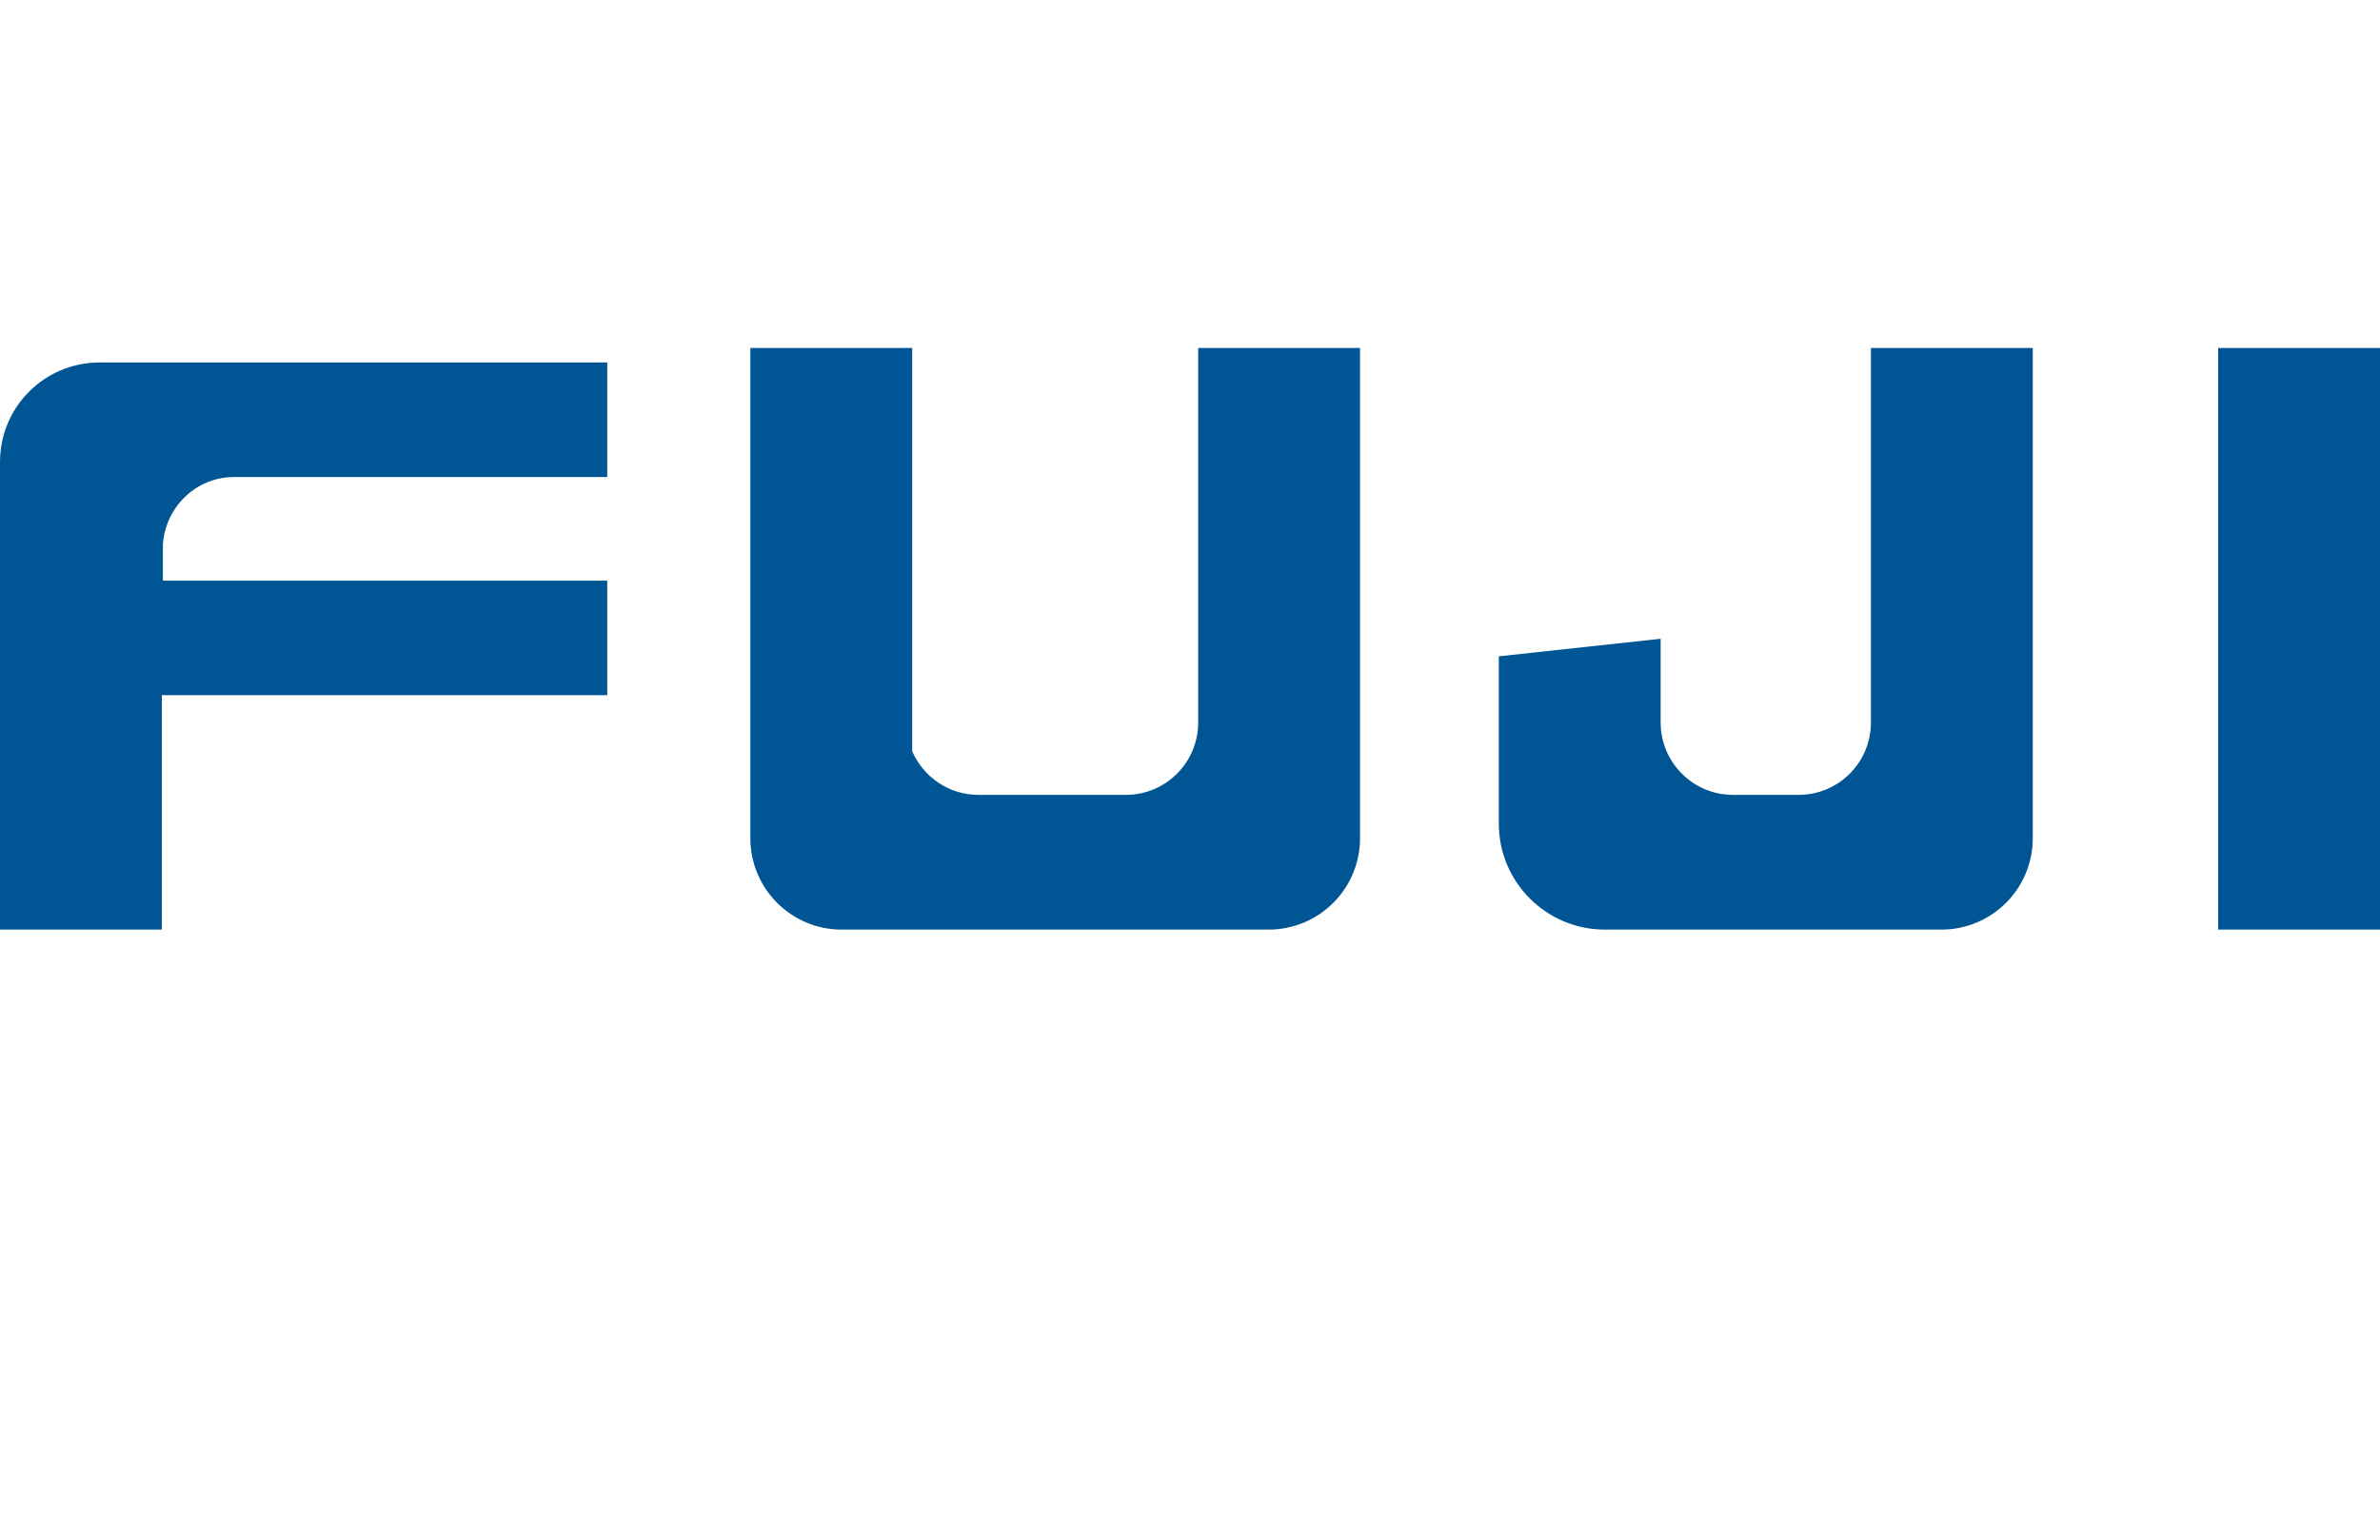
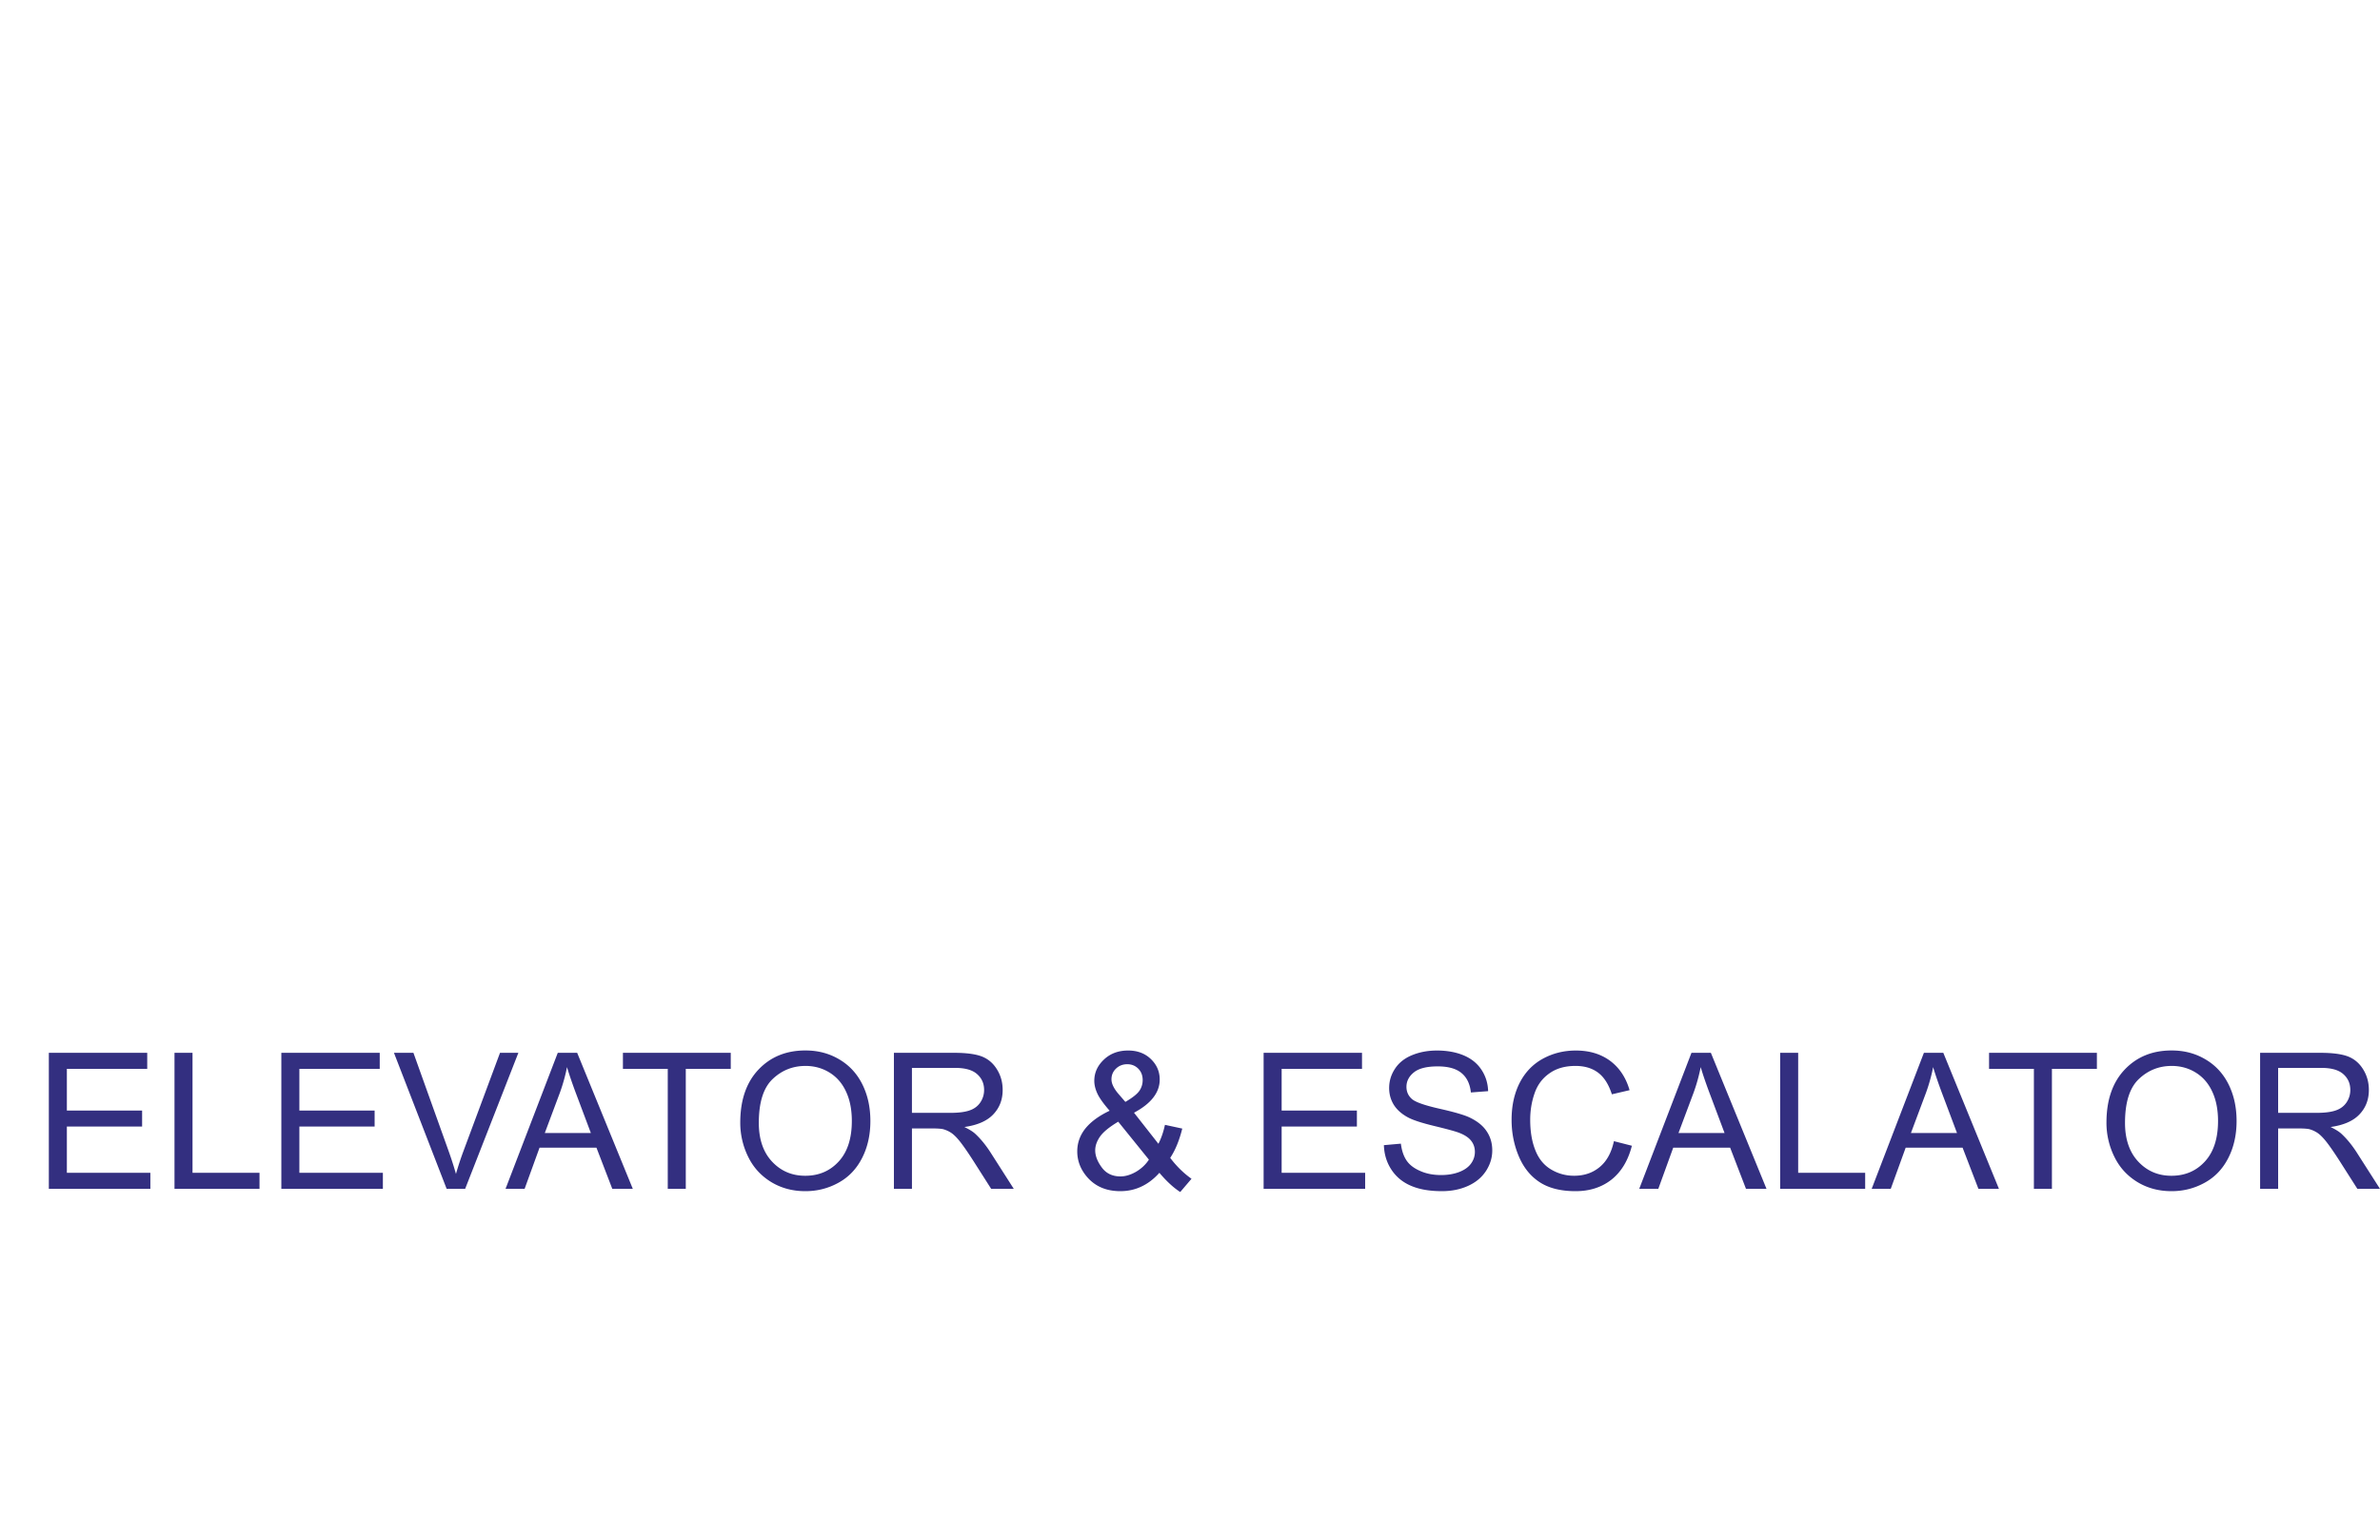
<svg xmlns="http://www.w3.org/2000/svg" height="1618" viewBox="81.186 209.684 1059.457 375.807" width="2500">
  <switch>
-     <path d="m1068.598 209.684h72.045v258.97h-72.045zm-915.369 6.448h-27.721c-24.51 0-44.322 19.813-44.322 44.324v208.198h72.043v-104.377h198.277v-51.006h-197.811v-16.225c1.256-16.661 14.766-29.909 31.748-29.909h166.063v-51.006h-198.277zm461.332 160.313c0 17.8-14.414 32.215-32.215 32.215h-65.596c-13.219 0-24.539-7.996-29.5-19.405v-179.571h-72.045v218.264c0 22.498 18.207 40.706 40.705 40.706h189.99c22.496 0 40.705-18.208 40.705-40.706v-218.264h-72.045v166.761zm299.47 0c0 17.8-14.414 32.215-32.213 32.215h-29.18c-17.801 0-32.215-14.415-32.215-32.215v-37.292l-72.045 7.82v74.437c0 26.116 21.127 47.242 47.242 47.242h149.75c22.498 0 40.705-18.208 40.705-40.706v-218.262h-72.045v166.761z" fill="#005694" />
    <path d="m102.924 584.088v-60.577h43.799v7.149h-35.775v18.559h33.498v7.119h-33.498v20.602h37.176v7.148zm55.937 0v-60.577h8.023v53.429h29.822v7.148zm47.563 0v-60.577h43.799v7.149h-35.773v18.559h33.498v7.119h-33.498v20.602h37.174v7.148zm73.592 0-23.461-60.577h8.666l15.758 44.003a158.841 158.841 0 0 1 3.18 9.922 135.253 135.253 0 0 1 3.24-9.922l16.369-44.003h8.17l-23.693 60.577zm26.203 0 23.256-60.577h8.637l24.773 60.577h-9.133l-7.061-18.354h-25.328l-6.654 18.354zm17.478-24.86h20.514l-6.303-16.779c-1.926-5.106-3.355-9.278-4.318-12.576a76.442 76.442 0 0 1 -3.24 11.585zm54.741 24.86v-53.428h-19.959v-7.149h48.002v7.149h-20.018v53.428zm32.273-29.5c0-10.038 2.715-17.917 8.111-23.606 5.398-5.69 12.344-8.521 20.893-8.521 5.604 0 10.623 1.313 15.115 3.997 4.494 2.655 7.908 6.391 10.271 11.176 2.363 4.786 3.531 10.184 3.531 16.253 0 6.128-1.225 11.644-3.705 16.487s-5.982 8.521-10.535 11c-4.551 2.51-9.453 3.735-14.705 3.735-5.721 0-10.797-1.371-15.291-4.114-4.494-2.772-7.908-6.507-10.213-11.293a34.275 34.275 0 0 1 -3.472-15.114zm8.258.116c0 7.295 1.984 13.072 5.895 17.245 3.939 4.202 8.842 6.303 14.766 6.303 6.039 0 11-2.101 14.91-6.361 3.881-4.23 5.836-10.241 5.836-18.032 0-4.932-.816-9.25-2.51-12.927-1.662-3.677-4.084-6.536-7.295-8.55-3.209-2.014-6.828-3.035-10.797-3.035-5.689 0-10.563 1.955-14.648 5.836-4.114 3.91-6.157 10.418-6.157 19.521zm60.138 29.384v-60.577h26.846c5.398 0 9.514.555 12.314 1.635 2.801 1.108 5.049 3.005 6.74 5.777 1.693 2.743 2.51 5.777 2.51 9.133 0 4.29-1.371 7.908-4.172 10.855-2.773 2.947-7.063 4.814-12.869 5.632 2.102 1.021 3.734 2.013 4.814 3.005 2.334 2.159 4.553 4.844 6.652 8.054l10.535 16.486h-10.067l-8.023-12.605c-2.334-3.618-4.26-6.419-5.777-8.346-1.518-1.926-2.889-3.268-4.086-4.056-1.195-.759-2.393-1.284-3.646-1.604-.904-.176-2.393-.292-4.465-.292h-9.279v26.903zm8.026-33.849h17.217c3.676 0 6.535-.379 8.607-1.138 2.043-.729 3.617-1.955 4.697-3.618s1.605-3.473 1.605-5.428c0-2.859-1.021-5.223-3.123-7.062-2.07-1.867-5.369-2.771-9.832-2.771h-19.172v20.017zm110.154 26.7c-2.451 2.742-5.137 4.785-8.025 6.127-2.889 1.372-6.012 2.043-9.367 2.043-6.215 0-11.117-2.071-14.764-6.273-2.947-3.414-4.406-7.236-4.406-11.438 0-3.735 1.195-7.12 3.588-10.154 2.422-3.006 6.012-5.661 10.826-7.938-2.742-3.151-4.553-5.689-5.457-7.645s-1.371-3.852-1.371-5.661c0-3.647 1.43-6.799 4.289-9.483 2.83-2.685 6.42-4.026 10.768-4.026 4.115 0 7.5 1.254 10.125 3.793 2.627 2.539 3.939 5.573 3.939 9.133 0 5.749-3.793 10.681-11.438 14.766l10.854 13.831c1.256-2.422 2.219-5.224 2.918-8.433l7.705 1.663c-1.314 5.281-3.094 9.629-5.369 13.043 2.801 3.706 5.951 6.799 9.482 9.309l-5.02 5.895c-3.003-1.928-6.097-4.788-9.277-8.552zm-4.67-5.865-13.656-16.896c-3.998 2.393-6.711 4.61-8.141 6.683-1.4 2.042-2.102 4.085-2.102 6.069 0 2.451.992 5.019 2.947 7.645 1.955 2.655 4.727 3.969 8.287 3.969 2.248 0 4.553-.7 6.945-2.071 2.365-1.402 4.291-3.181 5.72-5.399zm-10.474-25.707c3.238-1.897 5.311-3.561 6.273-4.99s1.43-3.006 1.43-4.756c0-2.072-.672-3.735-1.955-5.049-1.313-1.313-2.947-1.984-4.902-1.984-2.014 0-3.678.672-5.02 1.955-1.342 1.284-2.014 2.89-2.014 4.757 0 .934.234 1.926.73 2.947.467 1.021 1.195 2.13 2.158 3.297zm61.539 38.721v-60.577h43.799v7.149h-35.773v18.559h33.498v7.119h-33.498v20.602h37.174v7.148zm53.545-19.463 7.559-.671c.379 3.035 1.195 5.515 2.508 7.47 1.314 1.955 3.328 3.502 6.1 4.698 2.742 1.226 5.836 1.81 9.279 1.81 3.063 0 5.777-.467 8.111-1.372 2.334-.904 4.086-2.159 5.223-3.734 1.139-1.576 1.723-3.298 1.723-5.194s-.555-3.56-1.664-4.961c-1.107-1.43-2.918-2.626-5.457-3.589-1.604-.612-5.223-1.604-10.766-2.947-5.574-1.342-9.455-2.597-11.701-3.764-2.889-1.518-5.049-3.414-6.479-5.661-1.4-2.247-2.102-4.756-2.102-7.528 0-3.063.848-5.924 2.598-8.579 1.721-2.655 4.26-4.669 7.586-6.04 3.328-1.371 7.033-2.071 11.117-2.071 4.494 0 8.463.729 11.877 2.159 3.443 1.459 6.07 3.589 7.908 6.39 1.867 2.802 2.859 5.982 2.977 9.542l-7.676.584c-.408-3.823-1.809-6.712-4.201-8.667-2.363-1.955-5.895-2.946-10.563-2.946-4.844 0-8.375.875-10.592 2.655-2.219 1.779-3.328 3.938-3.328 6.448 0 2.159.789 3.939 2.365 5.369 1.545 1.4 5.572 2.83 12.08 4.318 6.506 1.459 11 2.743 13.422 3.852 3.502 1.635 6.129 3.677 7.791 6.187 1.693 2.48 2.539 5.34 2.539 8.608 0 3.209-.934 6.244-2.771 9.104-1.869 2.859-4.494 5.077-7.967 6.653-3.443 1.575-7.354 2.363-11.672 2.363-5.486 0-10.066-.788-13.773-2.393-3.705-1.576-6.623-3.998-8.725-7.207-2.1-3.211-3.209-6.829-3.326-10.886zm102.392-1.779 7.994 2.042c-1.662 6.565-4.697 11.585-9.045 15.057-4.377 3.443-9.717 5.165-16.02 5.165-6.537 0-11.848-1.313-15.934-3.969-4.084-2.655-7.207-6.507-9.336-11.555-2.131-5.048-3.211-10.446-3.211-16.224 0-6.332 1.227-11.818 3.619-16.516 2.422-4.698 5.836-8.259 10.301-10.709 4.436-2.422 9.336-3.647 14.676-3.647 6.07 0 11.148 1.546 15.291 4.61 4.143 3.093 7.004 7.44 8.637 13.043l-7.879 1.838c-1.43-4.405-3.441-7.615-6.127-9.629-2.684-2.014-6.041-3.006-10.066-3.006-4.67 0-8.551 1.109-11.672 3.356-3.152 2.217-5.34 5.223-6.596 8.987-1.283 3.734-1.896 7.615-1.896 11.613 0 5.165.73 9.658 2.248 13.48 1.488 3.853 3.822 6.741 7.002 8.638 3.152 1.896 6.596 2.83 10.271 2.83 4.494 0 8.287-1.283 11.41-3.881 3.122-2.565 5.224-6.417 6.333-11.523zm11.262 21.242 23.258-60.577h8.637l24.773 60.577h-9.133l-7.063-18.354h-25.328l-6.652 18.354zm17.48-24.86h20.512l-6.303-16.779c-1.926-5.106-3.355-9.278-4.318-12.576a76.201 76.201 0 0 1 -3.238 11.585zm45.256 24.86v-60.577h8.025v53.429h29.822v7.148zm40.737 0 23.256-60.577h8.637l24.773 60.577h-9.133l-7.061-18.354h-25.328l-6.654 18.354zm17.478-24.86h20.514l-6.303-16.779c-1.926-5.106-3.357-9.278-4.32-12.576a76.201 76.201 0 0 1 -3.238 11.585zm54.74 24.86v-53.428h-19.959v-7.149h48.002v7.149h-20.018v53.428zm32.303-29.5c0-10.038 2.713-17.917 8.111-23.606 5.398-5.69 12.344-8.521 20.893-8.521 5.604 0 10.621 1.313 15.115 3.997 4.494 2.655 7.908 6.391 10.271 11.176 2.363 4.786 3.531 10.184 3.531 16.253 0 6.128-1.227 11.644-3.707 16.487s-5.98 8.521-10.533 11c-4.553 2.51-9.455 3.735-14.707 3.735-5.719 0-10.797-1.371-15.289-4.114-4.494-2.772-7.908-6.507-10.213-11.293a34.247 34.247 0 0 1 -3.472-15.114zm8.258.116c0 7.295 1.984 13.072 5.895 17.245 3.939 4.202 8.842 6.303 14.764 6.303 6.041 0 11.002-2.101 14.912-6.361 3.881-4.23 5.836-10.241 5.836-18.032 0-4.932-.818-9.25-2.51-12.927-1.664-3.677-4.086-6.536-7.295-8.55s-6.828-3.035-10.797-3.035c-5.689 0-10.563 1.955-14.648 5.836-4.114 3.91-6.157 10.418-6.157 19.521zm60.138 29.384v-60.577h26.846c5.398 0 9.512.555 12.314 1.635 2.801 1.108 5.047 3.005 6.74 5.777 1.691 2.743 2.51 5.777 2.51 9.133 0 4.29-1.371 7.908-4.174 10.855-2.771 2.947-7.061 4.814-12.867 5.632 2.1 1.021 3.734 2.013 4.814 3.005 2.334 2.159 4.551 4.844 6.652 8.054l10.535 16.486h-10.068l-8.023-12.605c-2.334-3.618-4.262-6.419-5.777-8.346-1.518-1.926-2.889-3.268-4.086-4.056-1.197-.759-2.393-1.284-3.648-1.604-.904-.176-2.393-.292-4.463-.292h-9.279v26.903zm8.026-33.849h17.215c3.678 0 6.537-.379 8.609-1.138 2.041-.729 3.617-1.955 4.697-3.618s1.605-3.473 1.605-5.428c0-2.859-1.021-5.223-3.123-7.062-2.072-1.867-5.369-2.771-9.834-2.771h-19.17v20.017z" fill="#332f80" />
  </switch>
</svg>